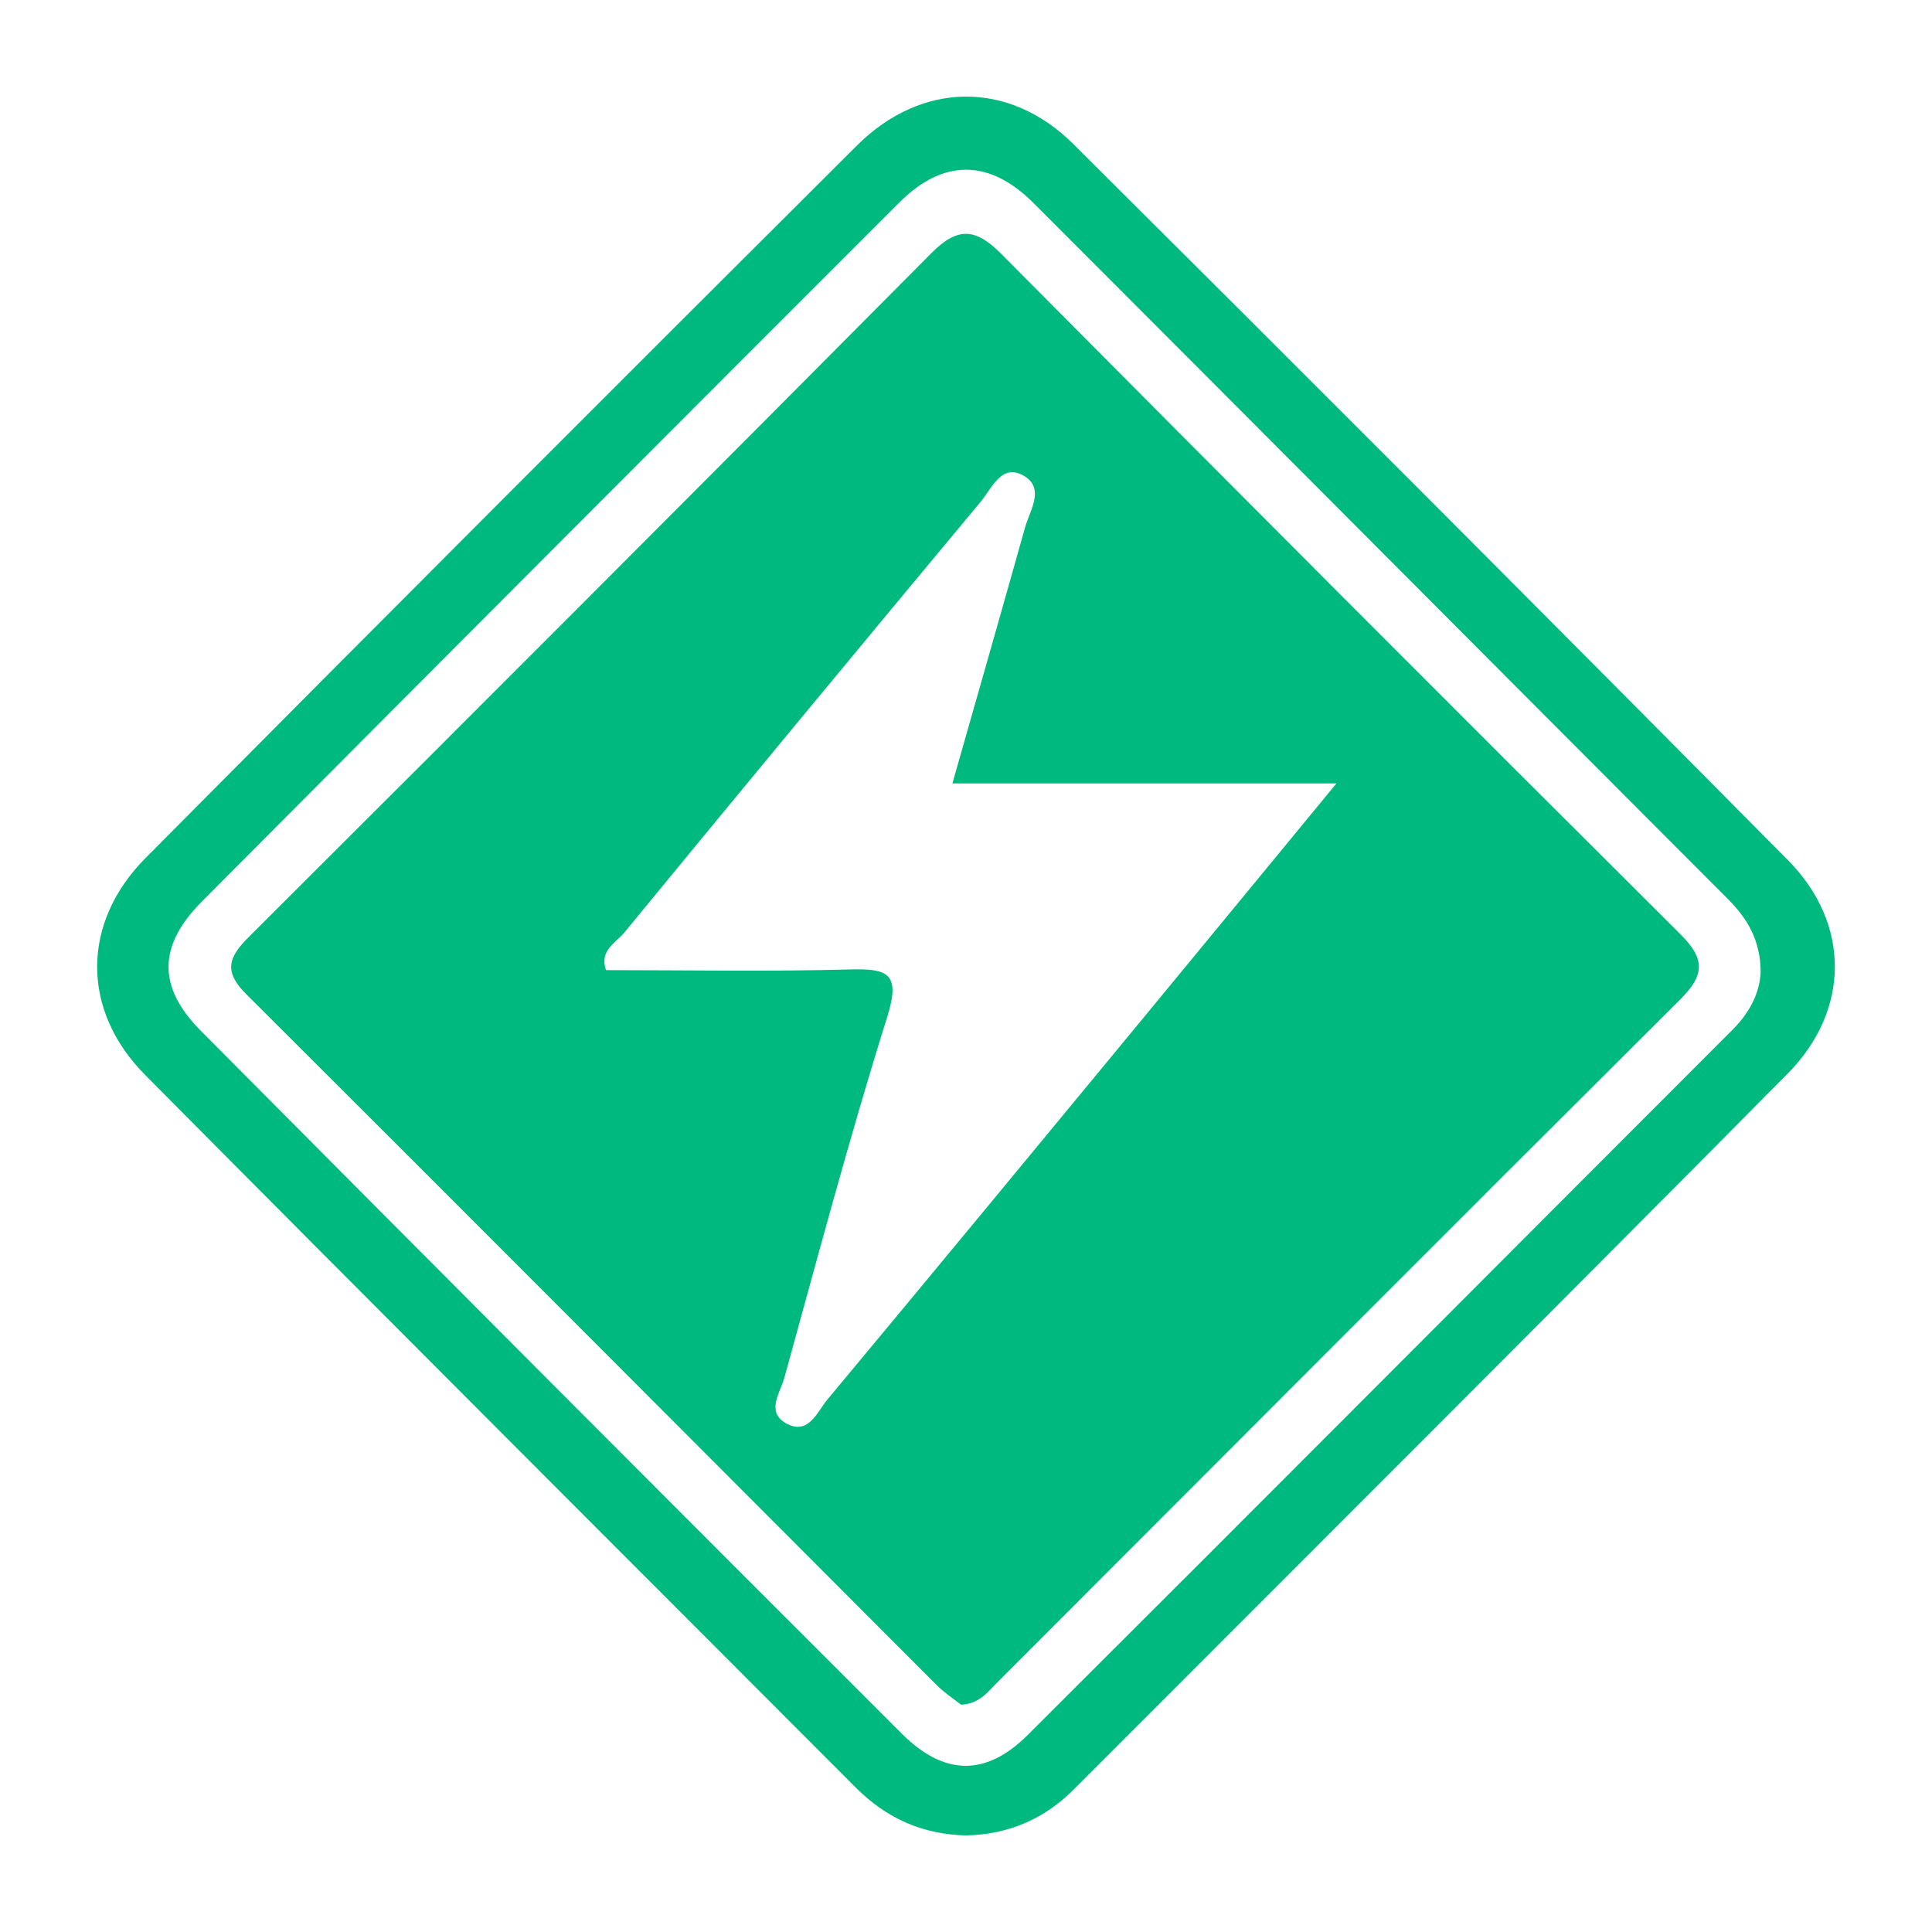
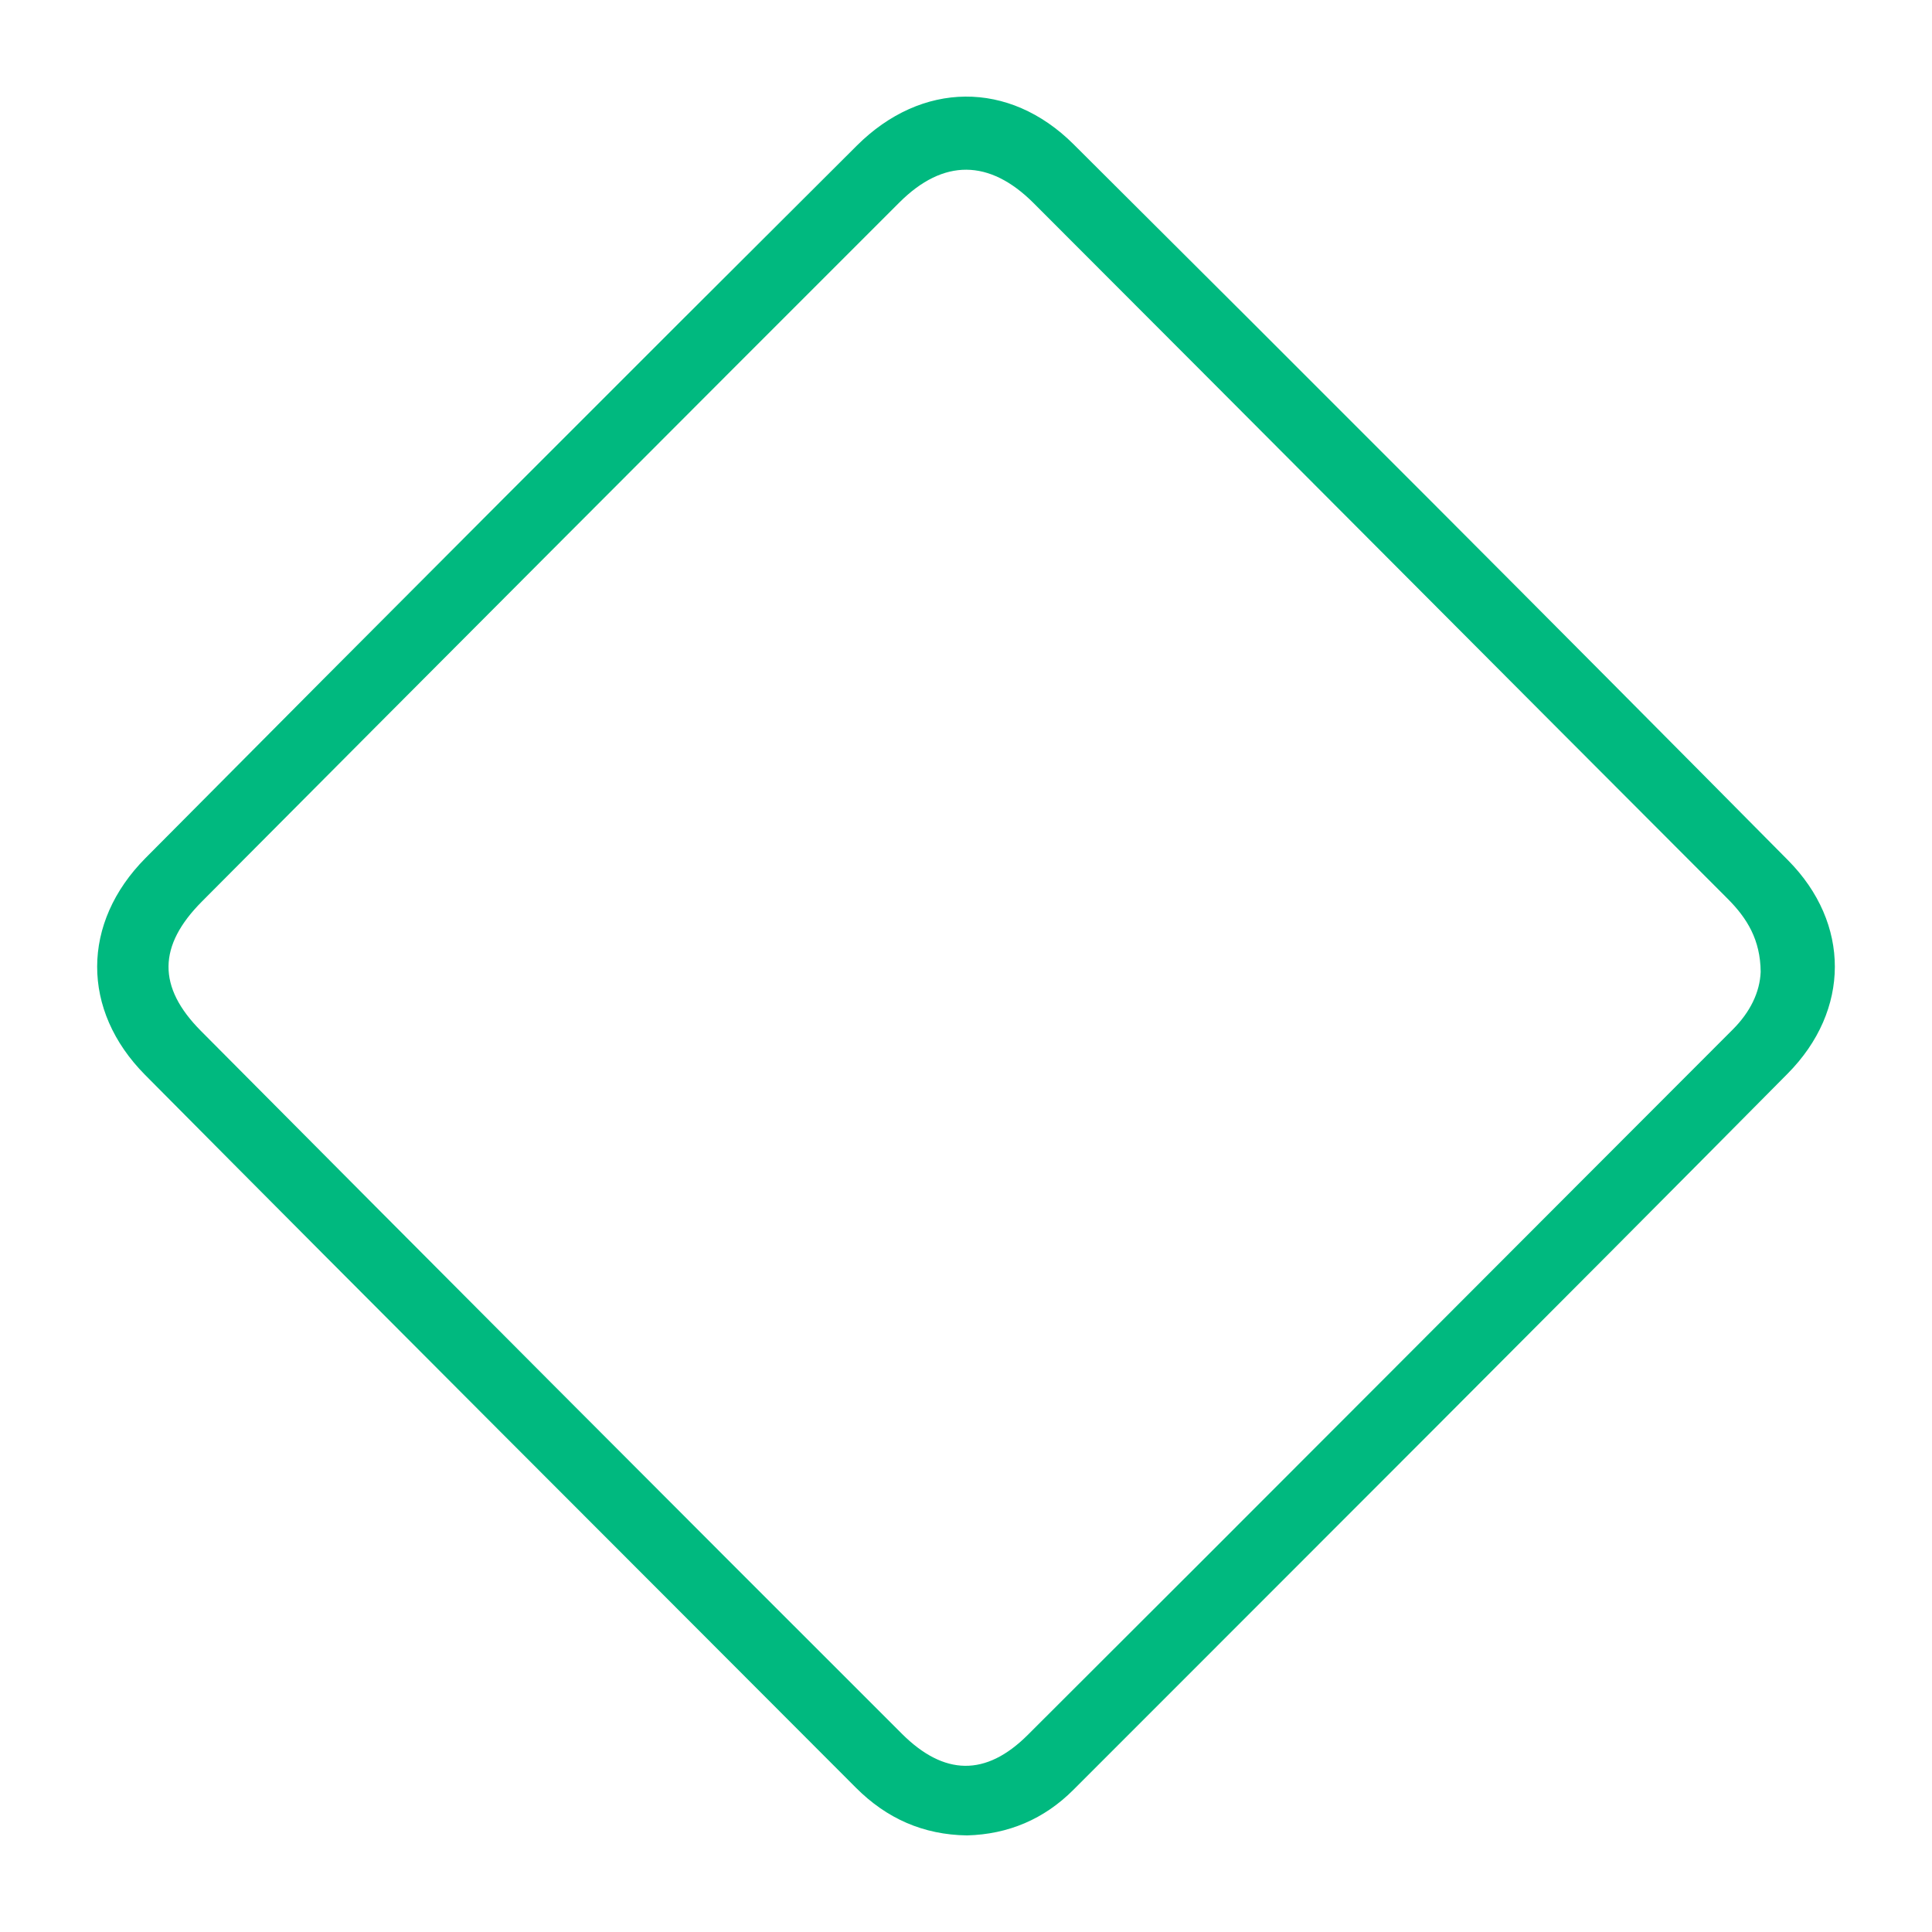
<svg xmlns="http://www.w3.org/2000/svg" version="1.1" id="Layer_1" x="0px" y="0px" width="200px" height="200px" viewBox="0 0 200 200" enable-background="new 0 0 200 200" xml:space="preserve">
-   <rect x="-207.667" width="200" height="200" />
  <rect x="208" fill="#6D40FF" width="200" height="200" />
  <g>
    <path fill="#00B97F" d="M185.105,89.063c-24.563-24.807-49.232-49.51-73.977-74.136c-6.679-6.646-15.718-6.539-22.426,0.144   C64.092,39.59,39.539,64.167,15.066,88.823c-6.655,6.704-6.685,15.757-0.047,22.45c24.463,24.665,49.054,49.204,73.591,73.797   c3.169,3.176,6.955,4.864,11.488,4.931c4.277-0.111,7.985-1.683,11.01-4.71c24.677-24.694,49.392-49.351,73.956-74.157   C191.554,104.579,191.57,95.592,185.105,89.063z M179.38,106.57c-24.334,24.342-48.615,48.736-72.992,73.034   c-4.333,4.319-8.655,4.238-13.035-0.136c-24.232-24.202-48.414-48.453-72.553-72.747c-4.524-4.553-4.455-8.818,0.102-13.397   c24.036-24.156,48.101-48.282,72.206-72.368c4.547-4.544,9.312-4.511,13.892,0.071c23.97,23.979,47.877,48.021,71.841,72.006   c2.032,2.034,3.394,4.263,3.423,7.568C182.183,102.727,181.166,104.783,179.38,106.57z" />
-     <path fill="#00B97F" d="M103.63,26.262c-2.605-2.624-4.474-2.817-7.186-0.085c-23.505,23.685-47.096,47.284-70.72,70.85   c-2.077,2.072-2.589,3.542-0.246,5.877c23.875,23.799,47.659,47.689,71.485,71.536c0.821,0.822,1.818,1.469,2.53,2.036   c1.897-0.111,2.726-1.291,3.671-2.236c23.588-23.602,47.136-47.244,70.784-70.786c2.51-2.499,2.594-4.168,0.042-6.709   C150.467,73.32,127.019,49.82,103.63,26.262z M117.704,106.169c-10.665,12.917-21.324,25.839-32.048,38.707   c-1.083,1.299-1.988,3.805-4.34,2.43c-2.023-1.183-0.542-3.151-0.128-4.649c3.455-12.494,6.779-25.033,10.661-37.395   c1.449-4.616-0.047-5.006-3.962-4.902c-8.371,0.222-16.752,0.068-25.15,0.068c-0.727-2.025,1.02-2.83,1.877-3.872   c12.258-14.926,24.573-29.804,36.932-44.646c1.111-1.334,2.101-3.896,4.299-2.735c2.426,1.282,0.783,3.598,0.265,5.443   c-2.435,8.683-4.92,17.352-7.517,26.481c13.155,0,25.897,0,39.754,0C131.047,89.967,124.386,98.076,117.704,106.169z" />
  </g>
</svg>